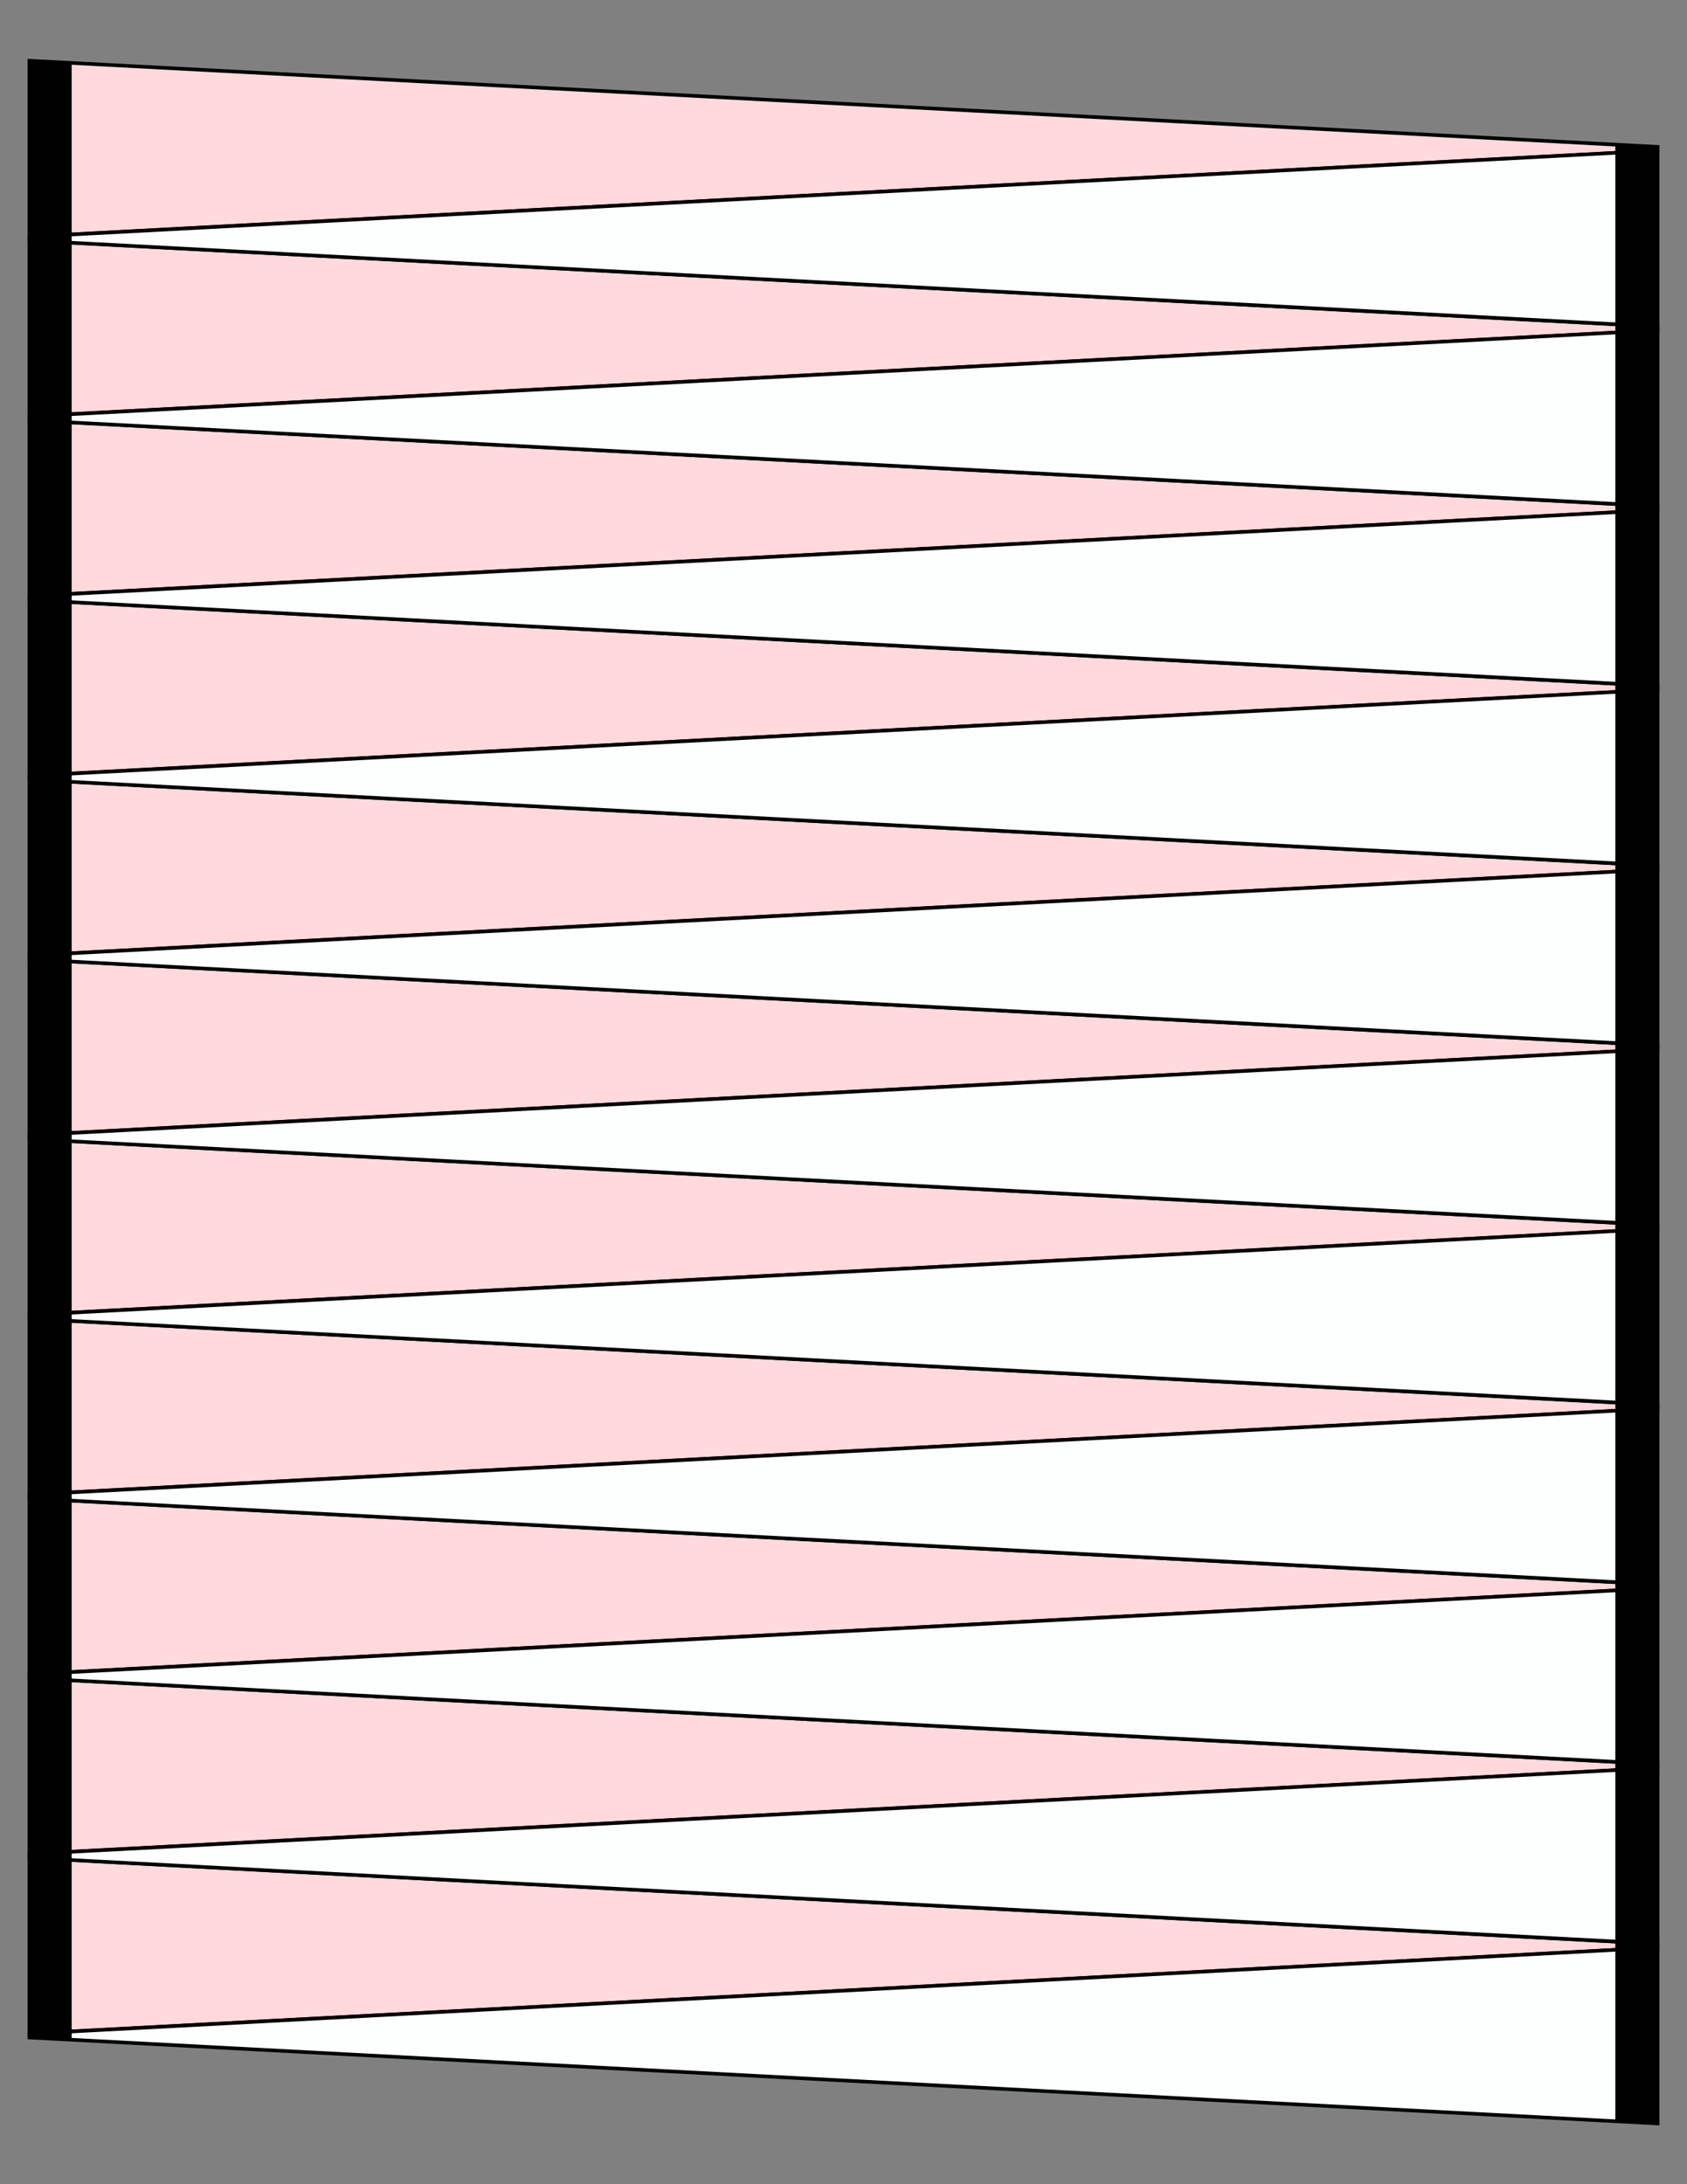
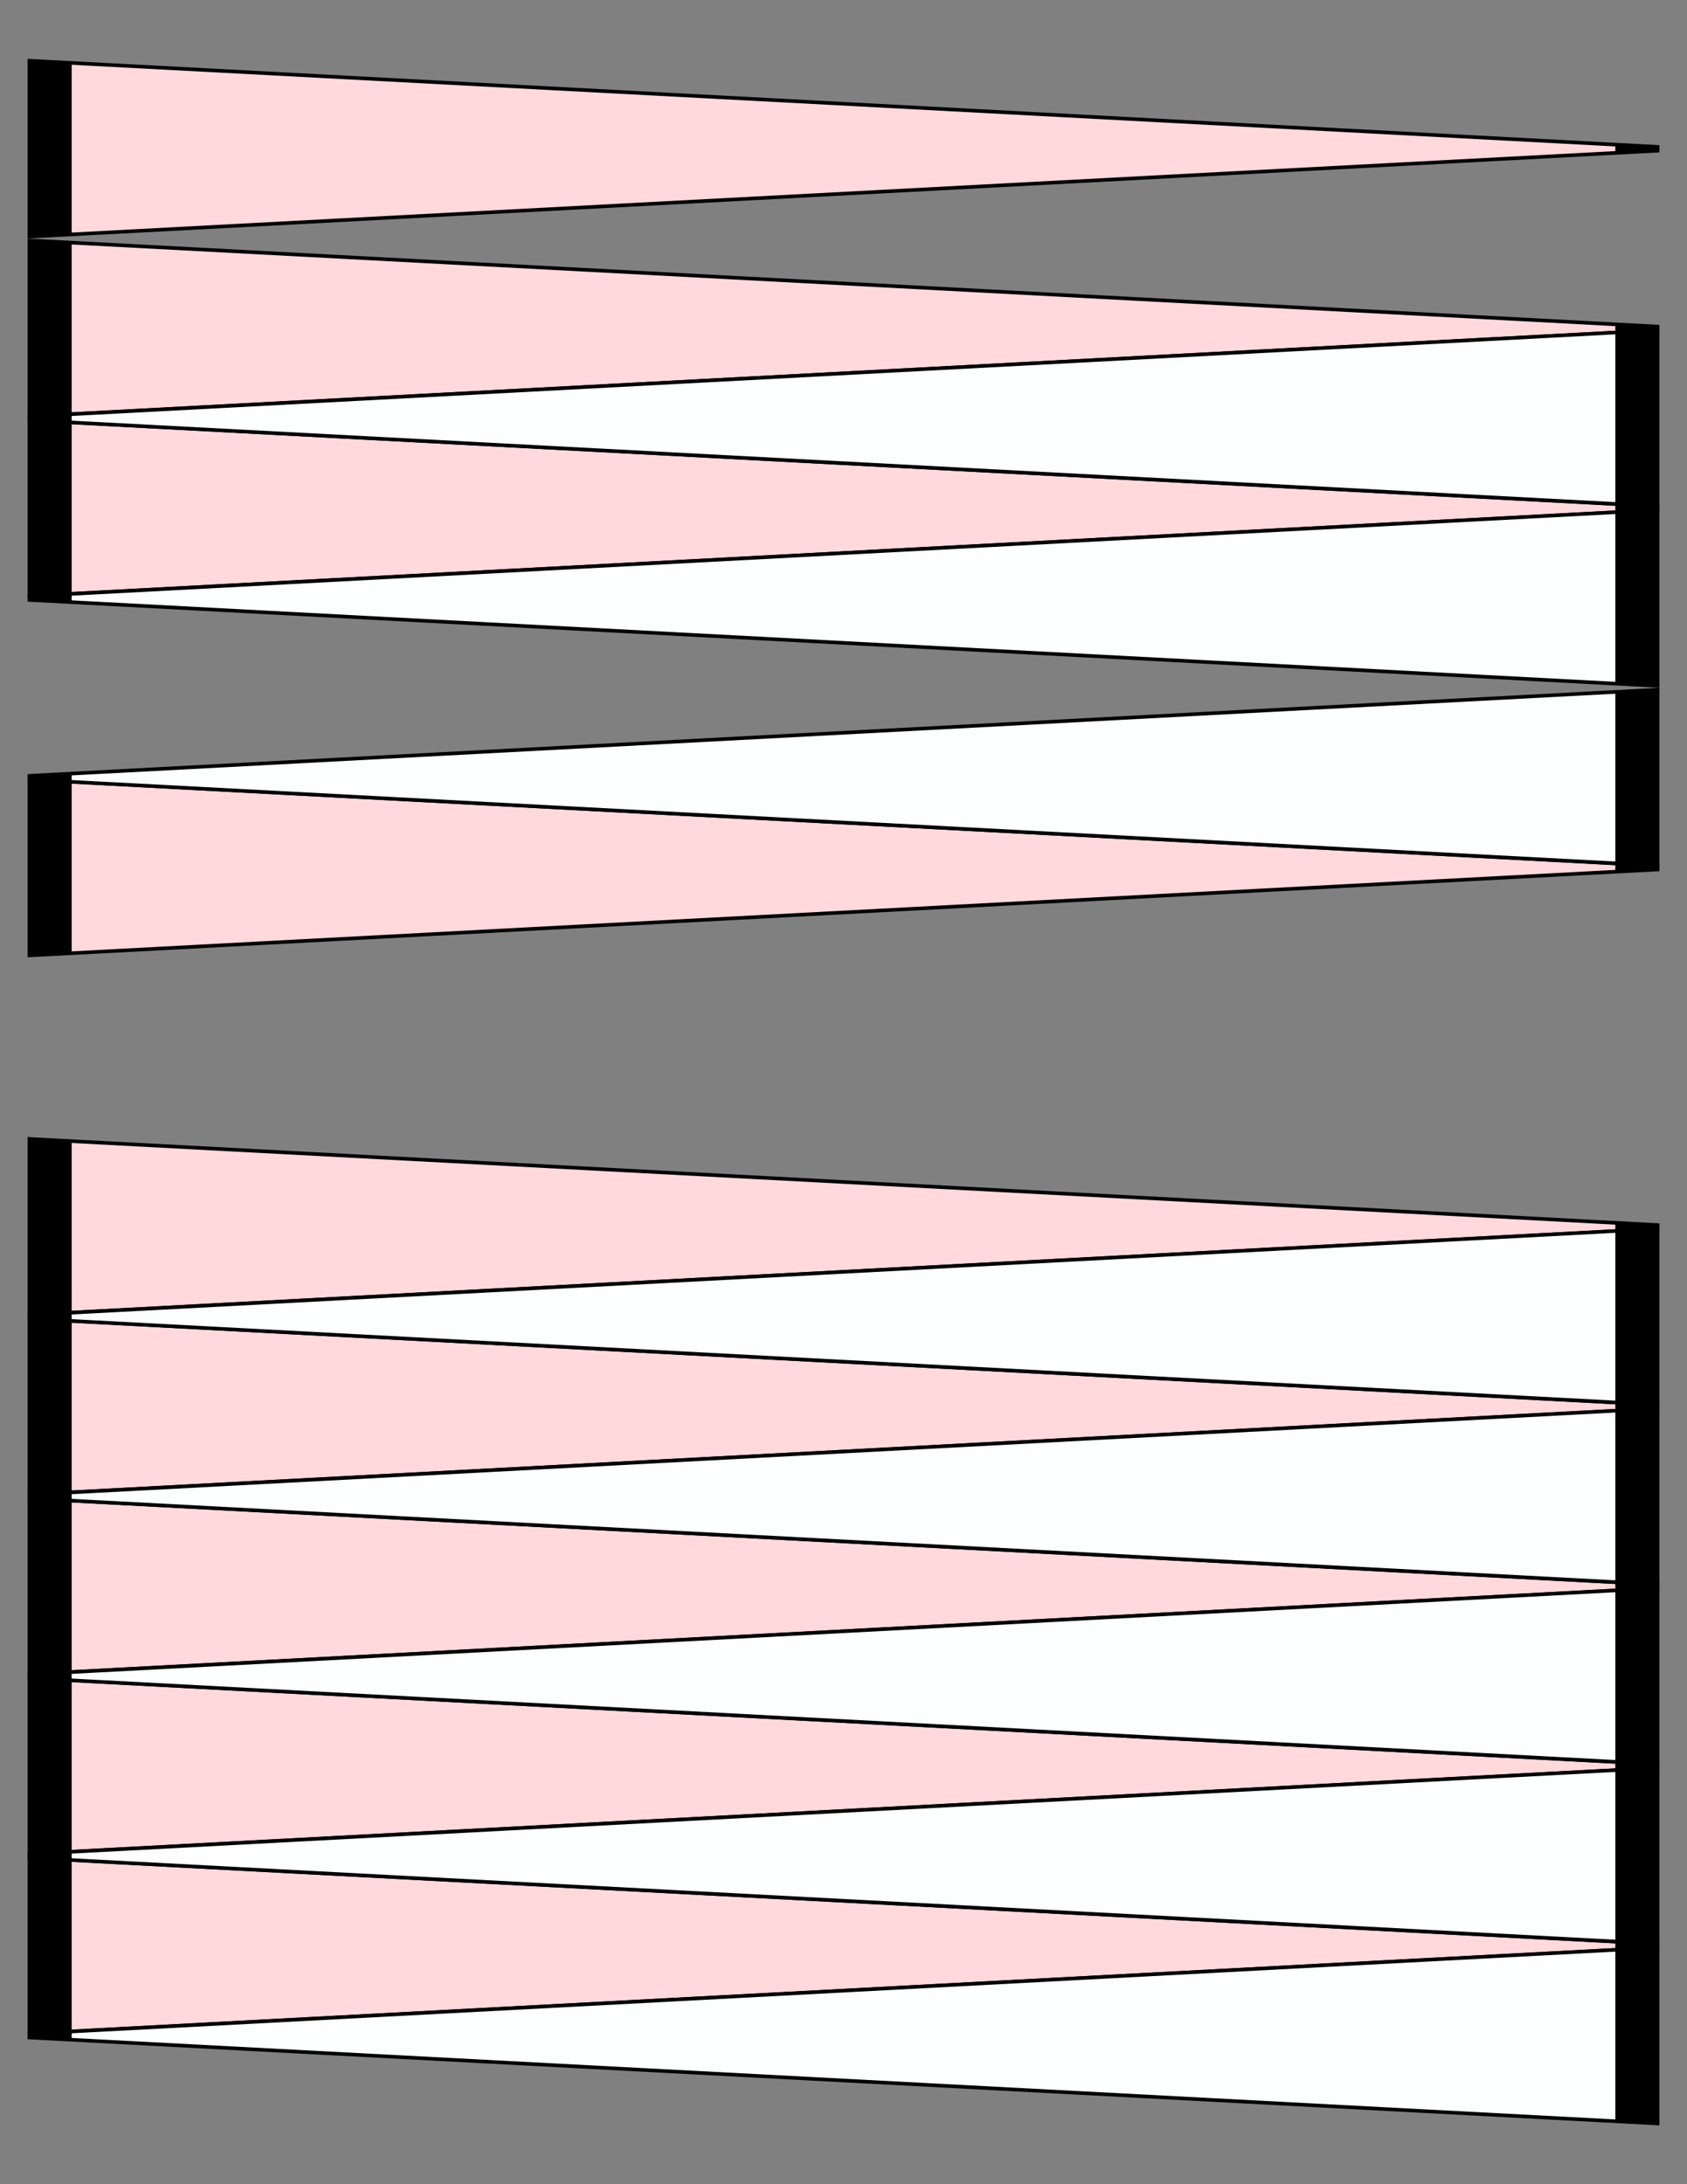
<svg xmlns="http://www.w3.org/2000/svg" version="1.1" x="0" y="0" width="8.5in" height="11in" viewBox="0 0 612 792">
  <rect x="0" y="0" width="612" height="792" fill="#808080" stroke="none" />
  <g>
    <path stroke="#000000" fill="#ffd9dc" transform="matrix(0 1 16 0 18 -252.054)" d="M 307.08,36 L 304.92,36 274.464,-0 337.464,-0 307.08,36 Z" />
    <path stroke="#000000" fill="#ffd9dc" transform="matrix(0 1 16 0 18 -186.894)" d="M 307.08,36 L 304.92,36 274.464,-0 337.464,-0 307.08,36 Z" />
    <path stroke="#000000" fill="#ffd9dc" transform="matrix(0 1 16 0 18 -121.734)" d="M 307.08,36 L 304.92,36 274.464,-0 337.464,-0 307.08,36 Z" />
-     <path stroke="#000000" fill="#ffd9dc" transform="matrix(0 1 16 0 18 -56.574)" d="M 307.08,36 L 304.92,36 274.464,-0 337.464,-0 307.08,36 Z" />
    <path stroke="#000000" fill="#ffd9dc" transform="matrix(0 1 16 0 18 8.586)" d="M 307.08,36 L 304.92,36 274.464,-0 337.464,-0 307.08,36 Z" />
-     <path stroke="#000000" fill="#ffd9dc" transform="matrix(0 1 16 0 18 73.746)" d="M 307.08,36 L 304.92,36 274.464,-0 337.464,-0 307.08,36 Z" />
    <path stroke="#000000" fill="#ffd9dc" transform="matrix(0 1 16 0 18 138.906)" d="M 307.08,36 L 304.92,36 274.464,-0 337.464,-0 307.08,36 Z" />
    <path stroke="#000000" fill="#ffd9dc" transform="matrix(0 1 16 0 18 204.066)" d="M 307.08,36 L 304.92,36 274.464,-0 337.464,-0 307.08,36 Z" />
    <path stroke="#000000" fill="#ffd9dc" transform="matrix(0 1 16 0 18 269.226)" d="M 307.08,36 L 304.92,36 274.464,-0 337.464,-0 307.08,36 Z" />
    <path stroke="#000000" fill="#ffd9dc" transform="matrix(0 1 16 0 18 334.386)" d="M 307.08,36 L 304.92,36 274.464,-0 337.464,-0 307.08,36 Z" />
    <path stroke="#000000" fill="#ffd9dc" transform="matrix(0 1 16 0 18 399.546)" d="M 307.08,36 L 304.92,36 274.464,-0 337.464,-0 307.08,36 Z" />
-     <path stroke="#000000" fill="#fdfffe" transform="matrix(0 1 -16 0 594 -219.474)" d="M 307.08,36 L 304.92,36 274.464,-0 337.464,-0 307.08,36 Z" />
    <path stroke="#000000" fill="#fdfffe" transform="matrix(0 1 -16 0 594 -154.314)" d="M 307.08,36 L 304.92,36 274.464,-0 337.464,-0 307.08,36 Z" />
    <path stroke="#000000" fill="#fdfffe" transform="matrix(0 1 -16 0 594 -89.154)" d="M 307.08,36 L 304.92,36 274.464,-0 337.464,-0 307.08,36 Z" />
    <path stroke="#000000" fill="#fdfffe" transform="matrix(0 1 -16 0 594 -23.994)" d="M 307.08,36 L 304.92,36 274.464,-0 337.464,-0 307.08,36 Z" />
-     <path stroke="#000000" fill="#fdfffe" transform="matrix(0 1 -16 0 594 41.166)" d="M 307.08,36 L 304.92,36 274.464,-0 337.464,-0 307.08,36 Z" />
-     <path stroke="#000000" fill="#fdfffe" transform="matrix(0 1 -16 0 594 106.326)" d="M 307.08,36 L 304.92,36 274.464,-0 337.464,-0 307.08,36 Z" />
    <path stroke="#000000" fill="#fdfffe" transform="matrix(0 1 -16 0 594 171.486)" d="M 307.08,36 L 304.92,36 274.464,-0 337.464,-0 307.08,36 Z" />
    <path stroke="#000000" fill="#fdfffe" transform="matrix(0 1 -16 0 594 236.646)" d="M 307.08,36 L 304.92,36 274.464,-0 337.464,-0 307.08,36 Z" />
    <path stroke="#000000" fill="#fdfffe" transform="matrix(0 1 -16 0 594 301.806)" d="M 307.08,36 L 304.92,36 274.464,-0 337.464,-0 307.08,36 Z" />
    <path stroke="#000000" fill="#fdfffe" transform="matrix(0 1 -16 0 594 366.966)" d="M 307.08,36 L 304.92,36 274.464,-0 337.464,-0 307.08,36 Z" />
    <path stroke="#000000" fill="#fdfffe" transform="matrix(0 1 -16 0 594 432.127)" d="M 307.08,36 L 304.92,36 274.464,-0 337.464,-0 307.08,36 Z" />
  </g>
</svg>